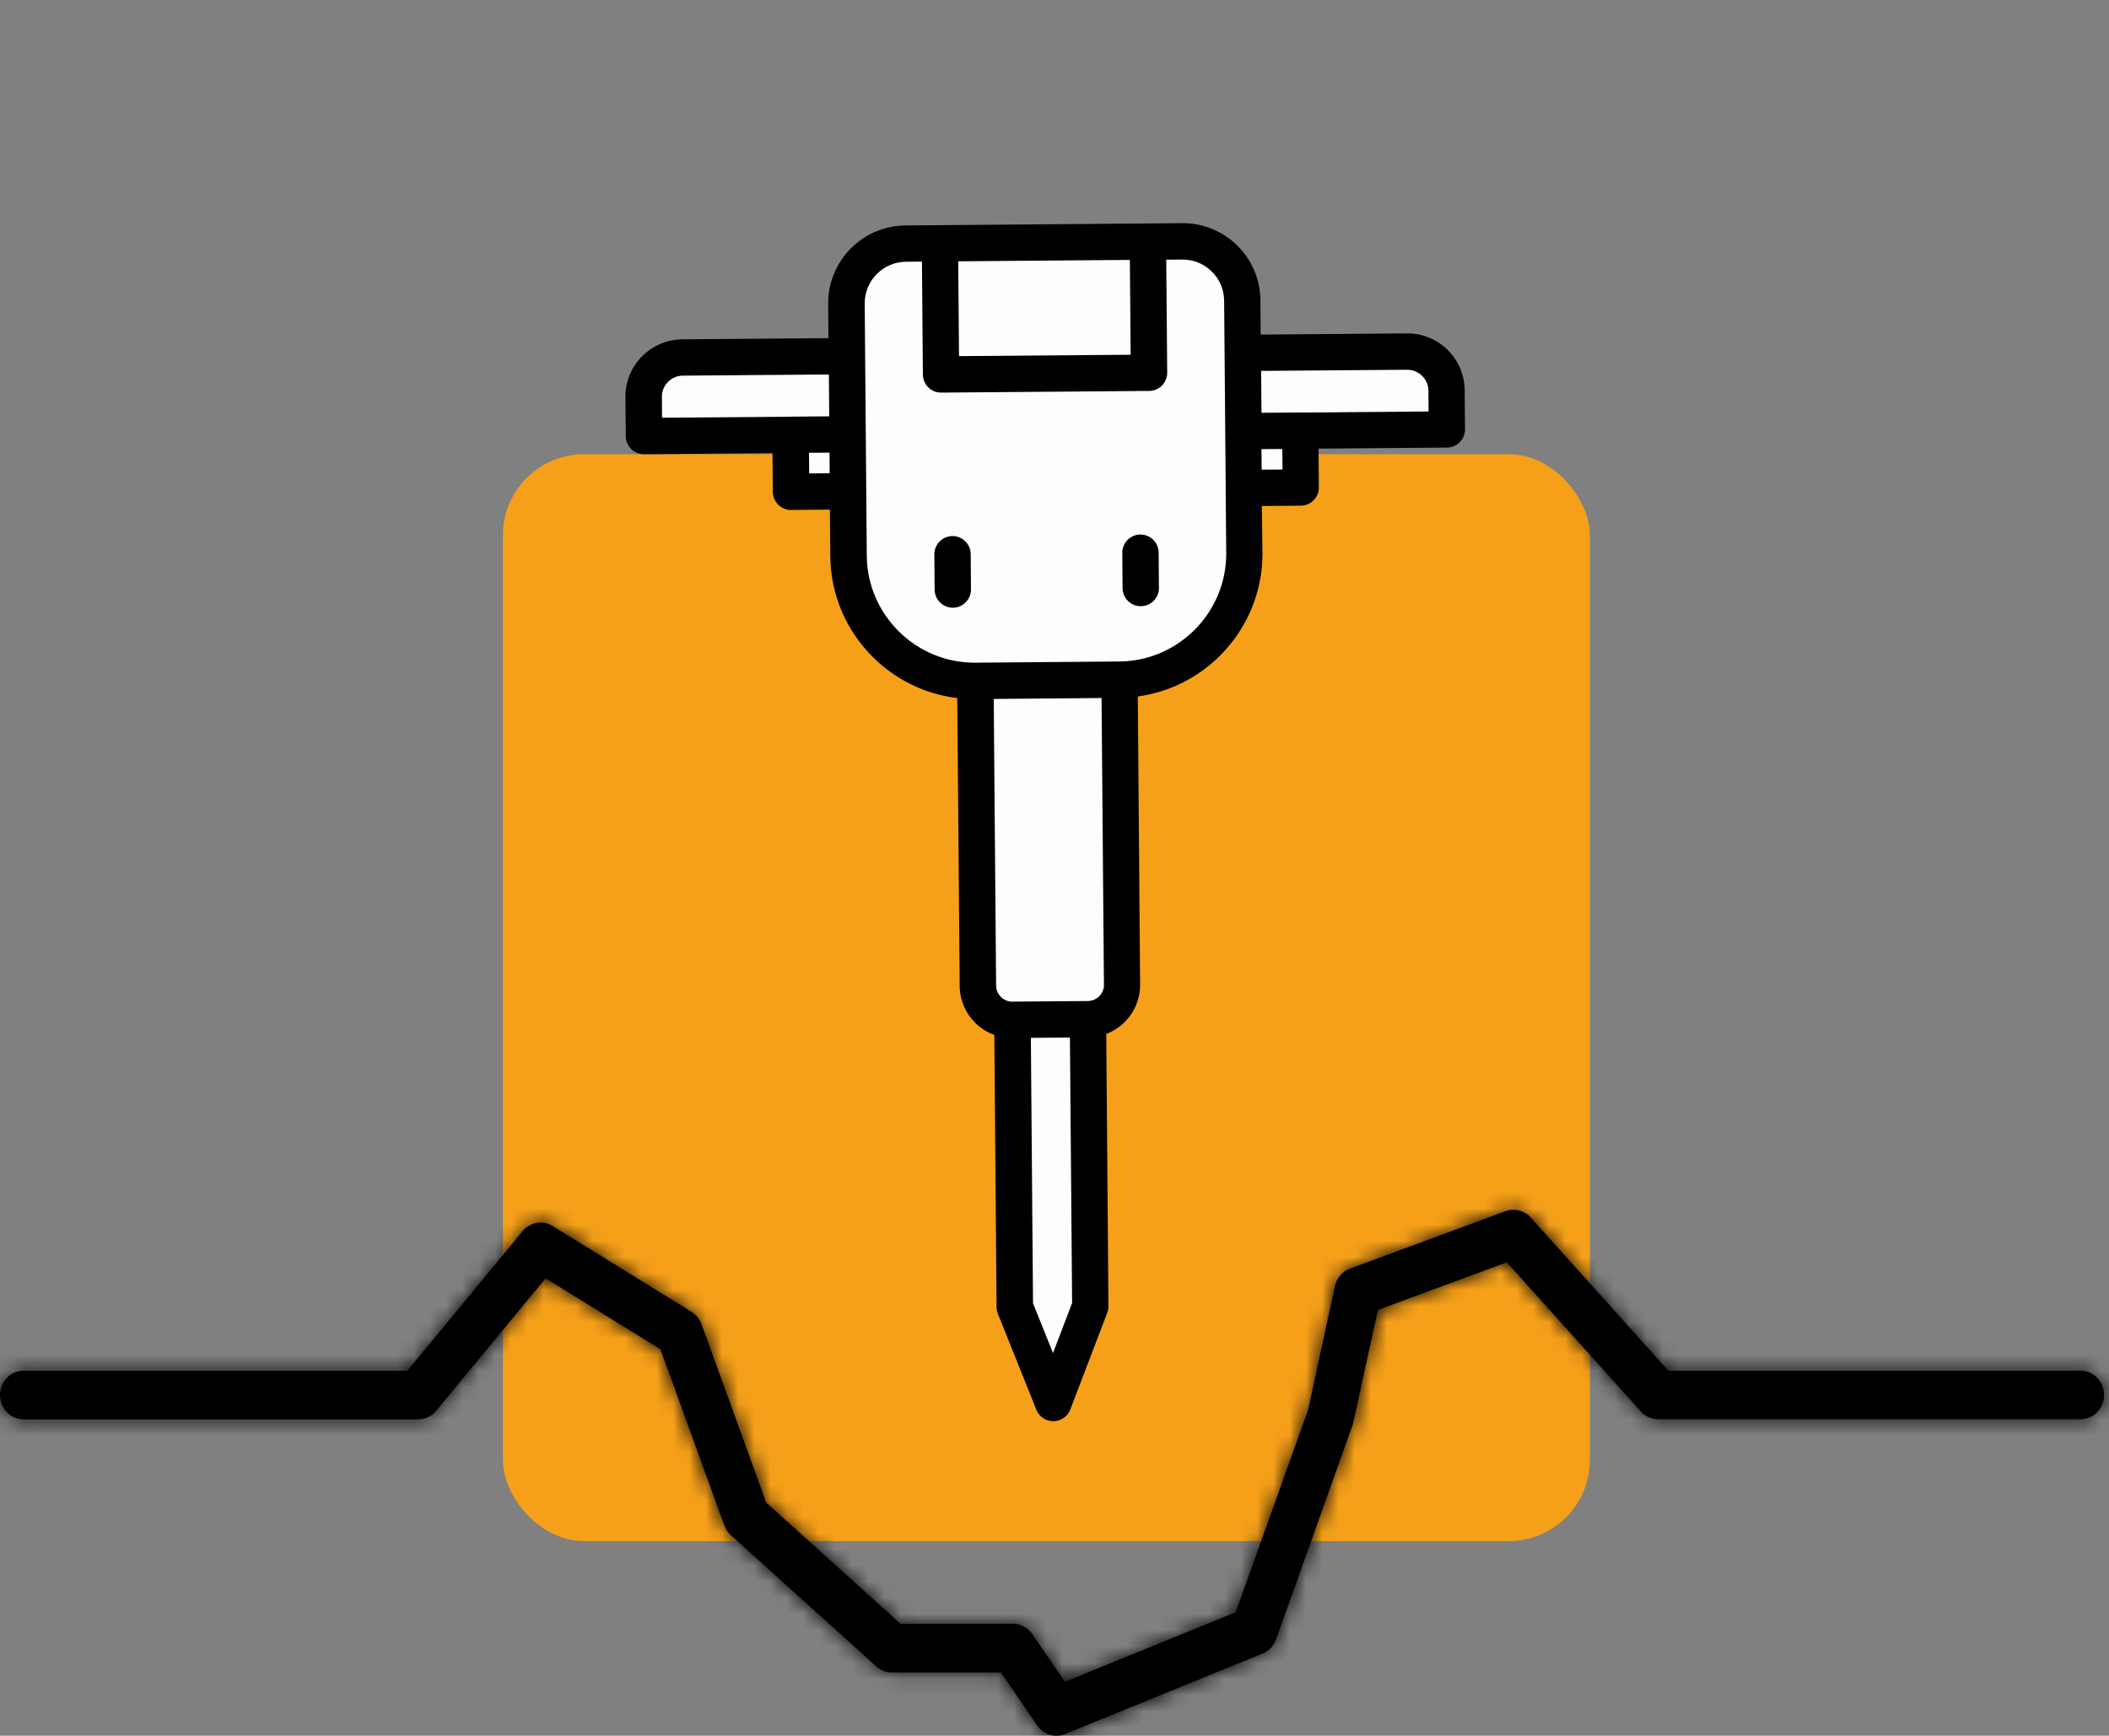
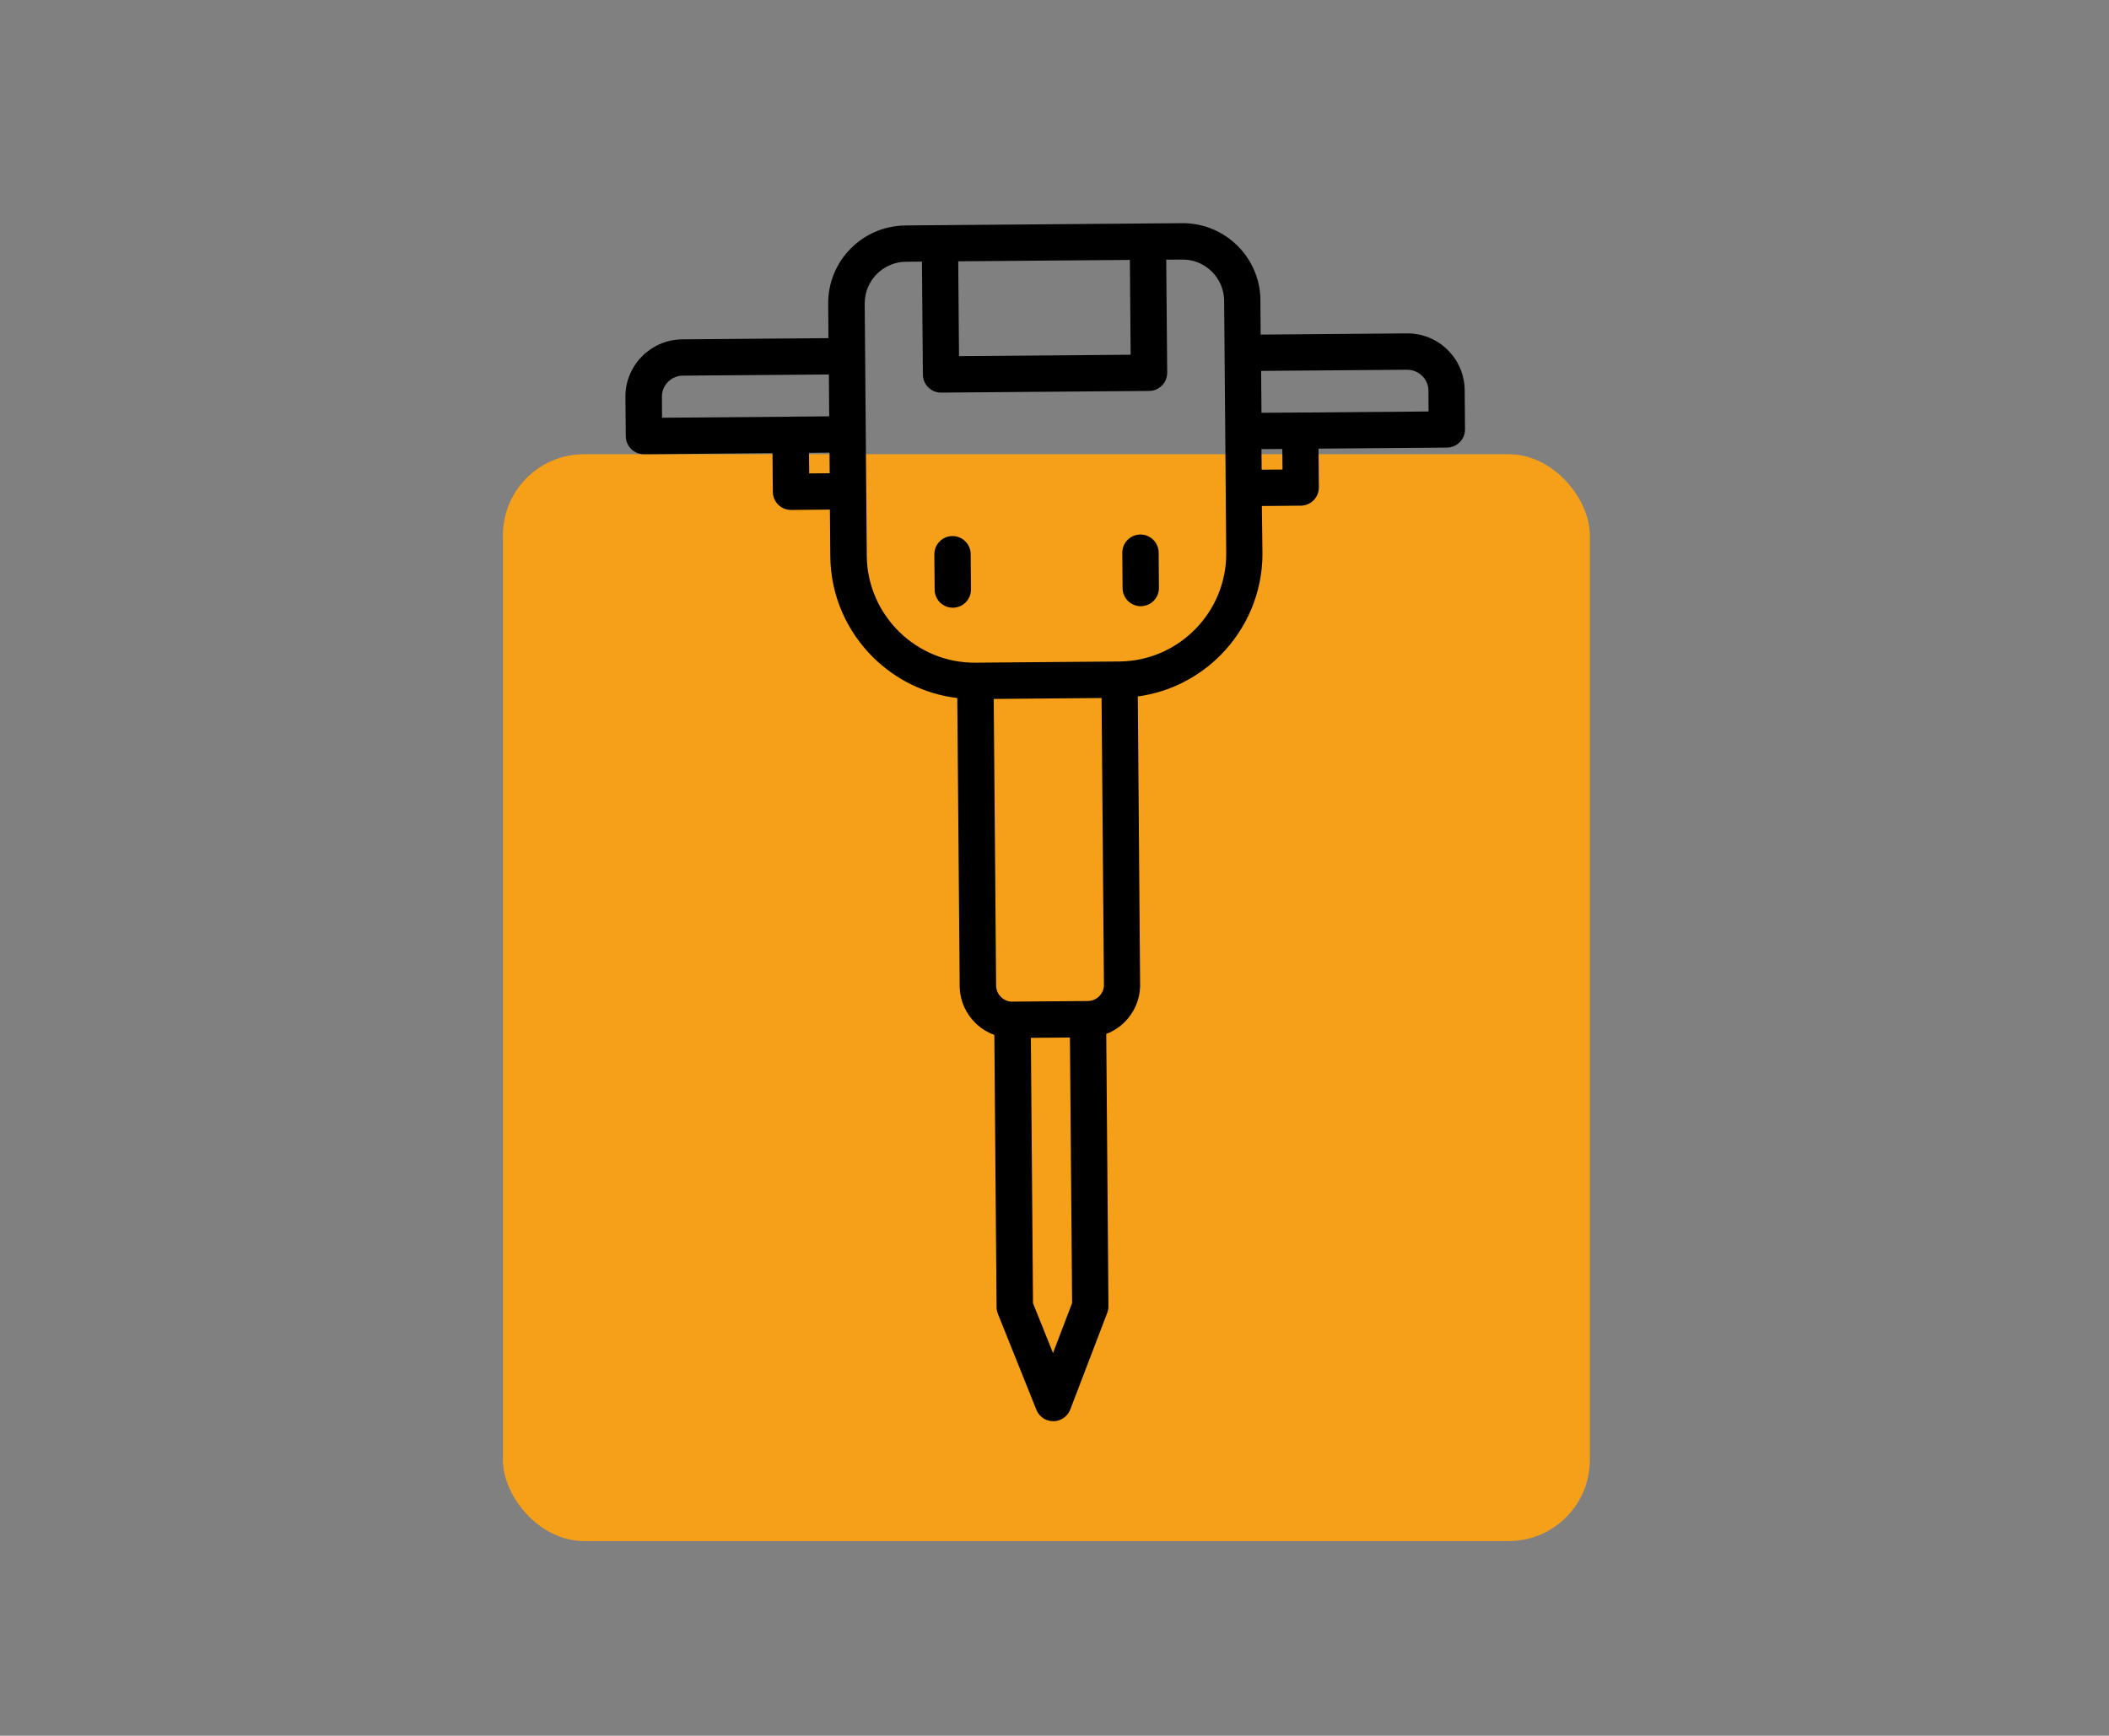
<svg xmlns="http://www.w3.org/2000/svg" width="130" height="107" viewBox="0 0 130 107" fill="none">
  <rect x="0" y="0" width="130" height="107" fill="#808080" stroke="none" />
  <rect x="31" y="28" width="67" height="67" rx="5" fill="#F6A019" />
-   <path d="M52.689 16.212L73.765 15.402L76.197 17.023L77.008 21.886H84.303H88.356L89.167 26.75H81.061L79.439 29.992H76.197V34.045L73.765 41.341L68.901 42.151V61.606L67.28 63.227V80.25L65.659 85.114L62.417 79.439V63.227L59.985 61.606V42.151H58.364L52.689 37.288V29.992H48.636V26.75H39.72L40.53 21.886H50.258L52.689 21.076V16.212Z" fill="#FFFCFC" />
  <path d="M55.808 13.897L57.898 13.88L57.925 13.881L58.222 13.877L72.959 13.757C74.241 13.771 75.412 14.294 76.264 15.135C77.115 15.97 77.657 17.129 77.692 18.406L77.707 20.626L86.72 20.552C87.696 20.541 88.585 20.932 89.23 21.566L89.272 21.609C89.89 22.237 90.275 23.101 90.284 24.05L90.304 26.464C90.308 27.083 89.81 27.587 89.191 27.591L81.275 27.655L81.295 30.045C81.299 30.664 80.801 31.168 80.181 31.172L77.781 31.192L77.819 34.149C77.815 36.556 76.839 38.755 75.264 40.357C73.919 41.726 72.13 42.663 70.135 42.933L70.278 60.813C70.25 61.655 69.902 62.42 69.351 62.979C69.026 63.31 68.631 63.569 68.19 63.737L68.326 80.518C68.327 80.663 68.299 80.802 68.252 80.928L65.973 86.889C65.752 87.467 65.1 87.756 64.522 87.535C64.22 87.421 63.997 87.185 63.883 86.906L61.508 80.986C61.444 80.826 61.419 80.661 61.428 80.503L61.292 63.797C60.848 63.637 60.447 63.383 60.119 63.056C59.555 62.502 59.191 61.738 59.156 60.888L59.008 43.031C57.008 42.794 55.205 41.885 53.835 40.537C52.214 38.942 51.198 36.73 51.18 34.285L51.156 31.415L48.77 31.436C48.152 31.443 47.646 30.946 47.639 30.328L47.617 27.935L39.703 28.002C39.086 28.008 38.579 27.511 38.573 26.894L38.551 24.477C38.542 23.504 38.934 22.618 39.568 21.973C40.185 21.348 41.032 20.952 41.969 20.921L42.055 20.918L51.066 20.845L51.05 18.727C51.039 17.409 51.567 16.205 52.429 15.331C53.288 14.459 54.482 13.912 55.8 13.901L55.808 13.897ZM51.142 29.174L51.132 27.903L49.867 27.913L49.878 29.184L51.142 29.174ZM48.672 25.685L48.728 25.682L48.794 25.684L51.113 25.665L51.093 23.085L42.031 23.157C41.701 23.174 41.396 23.32 41.173 23.546C40.941 23.781 40.796 24.108 40.801 24.462L40.809 25.751L48.64 25.689L48.67 25.689L48.672 25.685ZM79.043 27.677L77.757 27.686L77.769 28.953L79.055 28.944L79.043 27.677ZM59.851 36.332C59.858 36.95 59.361 37.456 58.743 37.463C58.125 37.469 57.619 36.972 57.612 36.355L57.594 34.177C57.588 33.559 58.085 33.053 58.703 33.046C59.32 33.039 59.827 33.536 59.834 34.154L59.851 36.332ZM71.437 36.242C71.441 36.861 70.943 37.365 70.324 37.369C69.704 37.374 69.201 36.875 69.196 36.256L69.179 34.078C69.175 33.459 69.673 32.955 70.293 32.951C70.912 32.947 71.416 33.445 71.42 34.065L71.437 36.242ZM86.745 22.793L77.737 22.864L77.758 25.447L80.105 25.429L80.115 25.429L80.198 25.431L88.058 25.366L88.049 24.074C88.048 23.738 87.907 23.424 87.683 23.192L87.659 23.169C87.424 22.937 87.098 22.792 86.746 22.795L86.745 22.793ZM71.887 16.005L71.947 22.972C71.951 23.591 71.452 24.095 70.833 24.099L58.018 24.202C57.4 24.209 56.894 23.712 56.887 23.094L56.83 16.126L55.833 16.135C55.134 16.142 54.498 16.435 54.036 16.903C53.58 17.369 53.297 18.008 53.301 18.708L53.429 34.27C53.445 36.092 54.206 37.743 55.419 38.939C56.633 40.131 58.299 40.866 60.121 40.851L69.006 40.777C70.828 40.762 72.48 40.001 73.673 38.789C74.866 37.578 75.6 35.909 75.585 34.087L75.552 30.122L75.553 30.067L75.456 18.526C75.45 17.829 75.158 17.193 74.692 16.736C74.227 16.276 73.586 15.994 72.887 16.001L71.889 16.007L71.887 16.005ZM59.066 16.108L59.114 21.953L69.694 21.868L69.646 16.023L59.066 16.108ZM65.954 63.959L63.543 63.978L63.676 80.339L64.908 83.409L66.086 80.324L65.951 63.961L65.954 63.959ZM67.899 43.029L61.254 43.086L61.401 60.764C61.404 61.034 61.518 61.28 61.702 61.46C61.874 61.631 62.111 61.739 62.367 61.748L62.378 61.749L62.404 61.747L62.407 61.745L67.06 61.709L67.073 61.708C67.337 61.702 67.58 61.589 67.76 61.409C67.928 61.239 68.037 61.008 68.048 60.761L67.901 43.032L67.899 43.029Z" fill="black" />
  <mask id="path-4-inside-1_1075_145" fill="white">
-     <path d="M128.252 84.499H102.841L94.355 75.053C93.961 74.614 93.349 74.464 92.806 74.662L83.211 78.204C82.743 78.376 82.394 78.786 82.286 79.285L80.627 86.93L76.167 99.387L65.643 103.675L63.633 100.736C63.36 100.338 62.92 100.102 62.451 100.102H55.515L47.228 92.623L43.243 81.631C43.127 81.314 42.911 81.046 42.631 80.87L34.063 75.577C33.457 75.203 32.677 75.335 32.219 75.89L25.113 84.499H1.449C0.649 84.499 0 85.17 0 85.997C0 86.824 0.649 87.496 1.449 87.496H25.784C26.209 87.496 26.61 87.304 26.885 86.97L33.629 78.8L40.709 83.174L44.644 94.03C44.728 94.264 44.866 94.469 45.047 94.633L54.02 102.73C54.285 102.968 54.623 103.1 54.972 103.1H61.701L63.934 106.367C64.212 106.774 64.658 107 65.116 107C65.294 107 65.475 106.966 65.645 106.896L77.83 101.933C78.215 101.777 78.514 101.459 78.659 101.057L83.396 87.782L84.936 80.75L92.881 77.815L101.146 87.014C101.422 87.318 101.806 87.492 102.208 87.492H128.248C129.048 87.492 129.697 86.82 129.697 85.993C129.697 85.166 129.052 84.499 128.252 84.499Z" />
-   </mask>
-   <path d="M128.252 84.499H102.841L94.355 75.053C93.961 74.614 93.349 74.464 92.806 74.662L83.211 78.204C82.743 78.376 82.394 78.786 82.286 79.285L80.627 86.93L76.167 99.387L65.643 103.675L63.633 100.736C63.36 100.338 62.92 100.102 62.451 100.102H55.515L47.228 92.623L43.243 81.631C43.127 81.314 42.911 81.046 42.631 80.87L34.063 75.577C33.457 75.203 32.677 75.335 32.219 75.89L25.113 84.499H1.449C0.649 84.499 0 85.17 0 85.997C0 86.824 0.649 87.496 1.449 87.496H25.784C26.209 87.496 26.61 87.304 26.885 86.97L33.629 78.8L40.709 83.174L44.644 94.03C44.728 94.264 44.866 94.469 45.047 94.633L54.02 102.73C54.285 102.968 54.623 103.1 54.972 103.1H61.701L63.934 106.367C64.212 106.774 64.658 107 65.116 107C65.294 107 65.475 106.966 65.645 106.896L77.83 101.933C78.215 101.777 78.514 101.459 78.659 101.057L83.396 87.782L84.936 80.75L92.881 77.815L101.146 87.014C101.422 87.318 101.806 87.492 102.208 87.492H128.248C129.048 87.492 129.697 86.82 129.697 85.993C129.697 85.166 129.052 84.499 128.252 84.499Z" fill="black" />
+     </mask>
  <path d="M102.841 84.499L87.964 97.865L93.924 104.499H102.841V84.499ZM94.355 75.053L79.461 88.402L79.47 88.411L79.478 88.42L94.355 75.053ZM92.806 74.662L85.957 55.871L85.918 55.885L85.879 55.9L92.806 74.662ZM83.211 78.204L90.112 96.976L90.126 96.971L90.138 96.966L83.211 78.204ZM82.286 79.285L101.831 83.527L101.833 83.517L82.286 79.285ZM80.627 86.93L99.457 93.671L99.896 92.445L100.172 91.172L80.627 86.93ZM76.167 99.387L83.714 117.908L91.986 114.538L94.997 106.128L76.167 99.387ZM65.643 103.675L49.136 114.967L58.246 128.286L73.19 122.197L65.643 103.675ZM63.633 100.736L80.14 89.444L80.134 89.435L63.633 100.736ZM55.515 100.102L42.116 114.95L47.825 120.102H55.515V100.102ZM47.228 92.623L28.425 99.439L30.125 104.129L33.828 107.471L47.228 92.623ZM43.243 81.631L62.046 74.816L62.039 74.797L62.032 74.778L43.243 81.631ZM42.631 80.87L53.266 63.932L53.205 63.893L53.143 63.855L42.631 80.87ZM34.063 75.577L44.575 58.562L44.565 58.556L44.555 58.549L34.063 75.577ZM32.219 75.89L47.643 88.622L47.649 88.616L47.654 88.609L32.219 75.89ZM25.113 84.499V104.499H34.538L40.538 97.23L25.113 84.499ZM26.885 86.97L11.46 74.239L11.447 74.255L11.433 74.271L26.885 86.97ZM33.629 78.8L44.14 61.785L29.305 52.62L18.205 66.068L33.629 78.8ZM40.709 83.174L59.513 76.359L57.142 69.816L51.221 66.159L40.709 83.174ZM44.644 94.03L25.84 100.844L25.843 100.853L25.847 100.862L44.644 94.03ZM45.047 94.633L31.647 109.481L31.649 109.482L45.047 94.633ZM54.02 102.73L40.622 117.579L40.637 117.592L40.652 117.606L54.02 102.73ZM61.701 103.1L78.214 91.815L72.258 83.1H61.701V103.1ZM63.934 106.367L80.455 95.095L80.451 95.088L80.446 95.082L63.934 106.367ZM65.645 106.896L58.1 88.374L58.067 88.387L58.035 88.401L65.645 106.896ZM77.83 101.933L70.314 83.399L70.3 83.404L70.285 83.41L77.83 101.933ZM78.659 101.057L97.472 107.843L97.484 107.811L97.495 107.779L78.659 101.057ZM83.396 87.782L102.233 94.504L102.661 93.303L102.934 92.058L83.396 87.782ZM84.936 80.75L78.005 61.989L67.739 65.782L65.398 76.473L84.936 80.75ZM92.881 77.815L107.759 64.449L98.686 54.349L85.951 59.054L92.881 77.815ZM101.146 87.014L86.267 100.38L86.308 100.425L86.349 100.47L101.146 87.014ZM128.252 84.499V64.499H102.841V84.499V104.499H128.252V84.499ZM102.841 84.499L117.718 71.132L109.232 61.686L94.355 75.053L79.478 88.42L87.964 97.865L102.841 84.499ZM94.355 75.053L109.248 61.705C103.405 55.185 94.186 52.871 85.957 55.871L92.806 74.662L99.655 93.452C92.512 96.056 84.517 94.042 79.461 88.402L94.355 75.053ZM92.806 74.662L85.879 55.9L76.284 59.442L83.211 78.204L90.138 96.966L99.733 93.424L92.806 74.662ZM83.211 78.204L76.309 59.433C69.178 62.055 64.241 68.113 62.739 75.053L82.286 79.285L101.833 83.517C100.547 89.458 96.309 94.698 90.112 96.976L83.211 78.204ZM82.286 79.285L62.741 75.044L61.082 82.689L80.627 86.93L100.172 91.172L101.831 83.527L82.286 79.285ZM80.627 86.93L61.797 80.189L57.337 92.646L76.167 99.387L94.997 106.128L99.457 93.671L80.627 86.93ZM76.167 99.387L68.621 80.865L58.096 85.153L65.643 103.675L73.19 122.197L83.714 117.908L76.167 99.387ZM65.643 103.675L82.151 92.383L80.14 89.444L63.633 100.736L47.125 112.027L49.136 114.967L65.643 103.675ZM63.633 100.736L80.134 89.435C76.248 83.761 69.719 80.102 62.451 80.102V100.102V120.102C56.121 120.102 50.473 116.916 47.132 112.037L63.633 100.736ZM62.451 100.102V80.102H55.515V100.102V120.102H62.451V100.102ZM55.515 100.102L68.915 85.255L60.627 77.775L47.228 92.623L33.828 107.471L42.116 114.95L55.515 100.102ZM47.228 92.623L66.031 85.807L62.046 74.816L43.243 81.631L24.44 88.447L28.425 99.439L47.228 92.623ZM43.243 81.631L62.032 74.778C60.414 70.341 57.358 66.501 53.266 63.932L42.631 80.87L31.996 97.808C28.464 95.59 25.841 92.286 24.454 88.484L43.243 81.631ZM42.631 80.87L53.143 63.855L44.575 58.562L34.063 75.577L23.552 92.591L32.119 97.885L42.631 80.87ZM34.063 75.577L44.555 58.549C35.338 52.871 23.516 55.002 16.784 63.172L32.219 75.89L47.654 88.609C41.837 95.668 31.576 97.535 23.572 92.604L34.063 75.577ZM32.219 75.89L16.795 63.159L9.689 71.767L25.113 84.499L40.538 97.23L47.643 88.622L32.219 75.89ZM25.113 84.499V64.499H1.449V84.499V104.499H25.113V84.499ZM1.449 84.499V64.499C-11.032 64.499 -20 74.771 -20 85.997H0H20C20 95.569 12.33 104.499 1.449 104.499V84.499ZM0 85.997H-20C-20 97.224 -11.032 107.496 1.449 107.496V87.496V67.496C12.33 67.496 20 76.425 20 85.997H0ZM1.449 87.496V107.496H25.784V87.496V67.496H1.449V87.496ZM25.784 87.496V107.496C32.309 107.496 38.337 104.534 42.336 99.669L26.885 86.97L11.433 74.271C14.883 70.074 20.109 67.496 25.784 67.496V87.496ZM26.885 86.97L42.309 99.702L49.053 91.531L33.629 78.8L18.205 66.068L11.46 74.239L26.885 86.97ZM33.629 78.8L23.118 95.815L30.198 100.189L40.709 83.174L51.221 66.159L44.14 61.785L33.629 78.8ZM40.709 83.174L21.906 89.988L25.84 100.844L44.644 94.03L63.447 87.216L59.513 76.359L40.709 83.174ZM44.644 94.03L25.847 100.862C27.015 104.077 28.967 107.062 31.647 109.481L45.047 94.633L58.447 79.786C60.764 81.877 62.442 84.451 63.44 87.197L44.644 94.03ZM45.047 94.633L31.649 109.482L40.622 117.579L54.02 102.73L67.419 87.881L58.446 79.784L45.047 94.633ZM54.02 102.73L40.652 117.606C44.487 121.052 49.553 123.1 54.972 123.1V103.1V83.1C59.693 83.1 64.083 84.883 67.389 87.854L54.02 102.73ZM54.972 103.1V123.1H61.701V103.1V83.1H54.972V103.1ZM61.701 103.1L45.189 114.384L47.422 117.651L63.934 106.367L80.446 95.082L78.214 91.815L61.701 103.1ZM63.934 106.367L47.413 117.639C51.425 123.519 58.061 127 65.116 127V107V87C71.255 87 76.999 90.03 80.455 95.095L63.934 106.367ZM65.116 107V127C67.805 127 70.582 126.492 73.256 125.391L65.645 106.896L58.035 88.401C60.369 87.44 62.782 87 65.116 87V107ZM65.645 106.896L73.19 125.418L85.375 120.455L77.83 101.933L70.285 83.41L58.1 88.374L65.645 106.896ZM77.83 101.933L85.346 120.467C91.22 118.085 95.485 113.353 97.472 107.843L78.659 101.057L59.845 94.272C61.542 89.565 65.209 85.469 70.314 83.399L77.83 101.933ZM78.659 101.057L97.495 107.779L102.233 94.504L83.396 87.782L64.56 81.059L59.822 94.335L78.659 101.057ZM83.396 87.782L102.934 92.058L104.473 85.027L84.936 80.75L65.398 76.473L63.859 83.505L83.396 87.782ZM84.936 80.75L91.866 99.511L99.812 96.575L92.881 77.815L85.951 59.054L78.005 61.989L84.936 80.75ZM92.881 77.815L78.003 91.18L86.267 100.38L101.146 87.014L116.024 73.649L107.759 64.449L92.881 77.815ZM101.146 87.014L86.349 100.47C90.283 104.796 95.978 107.492 102.208 107.492V87.492V67.492C107.634 67.492 112.561 69.84 115.943 73.559L101.146 87.014ZM102.208 87.492V107.492H128.248V87.492V67.492H102.208V87.492ZM128.248 87.492V107.492C140.729 107.492 149.697 97.22 149.697 85.993H129.697H109.697C109.697 76.421 117.367 67.492 128.248 67.492V87.492ZM129.697 85.993H149.697C149.697 74.767 140.733 64.499 128.252 64.499V84.499V104.499C117.371 104.499 109.697 95.565 109.697 85.993H129.697Z" fill="black" mask="url(#path-4-inside-1_1075_145)" />
</svg>